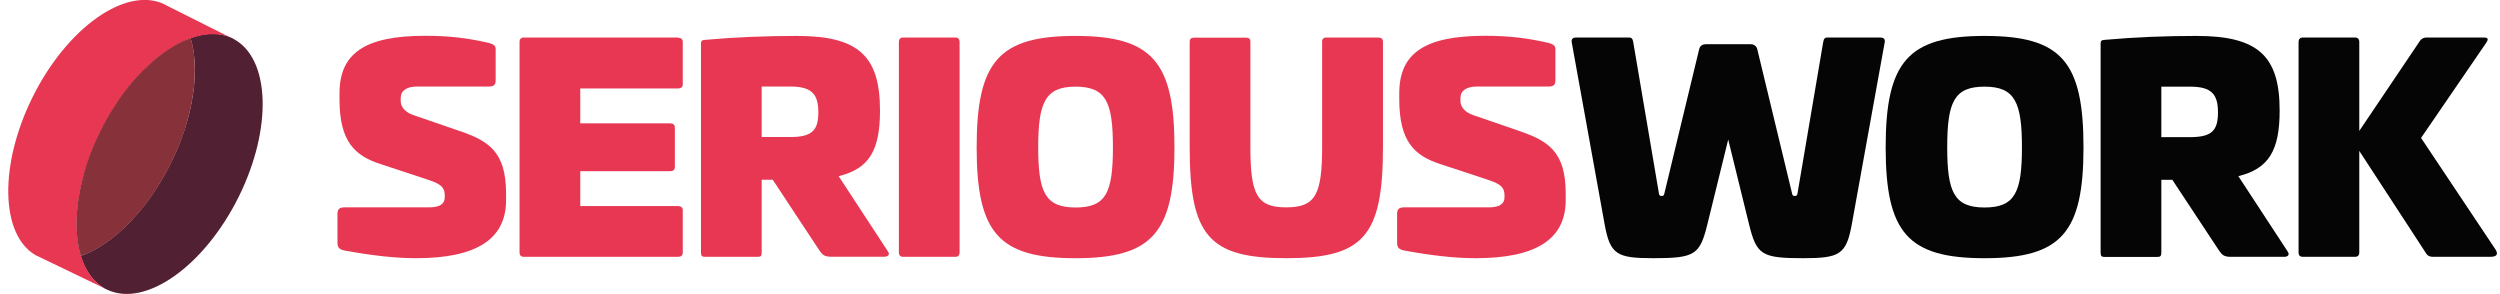
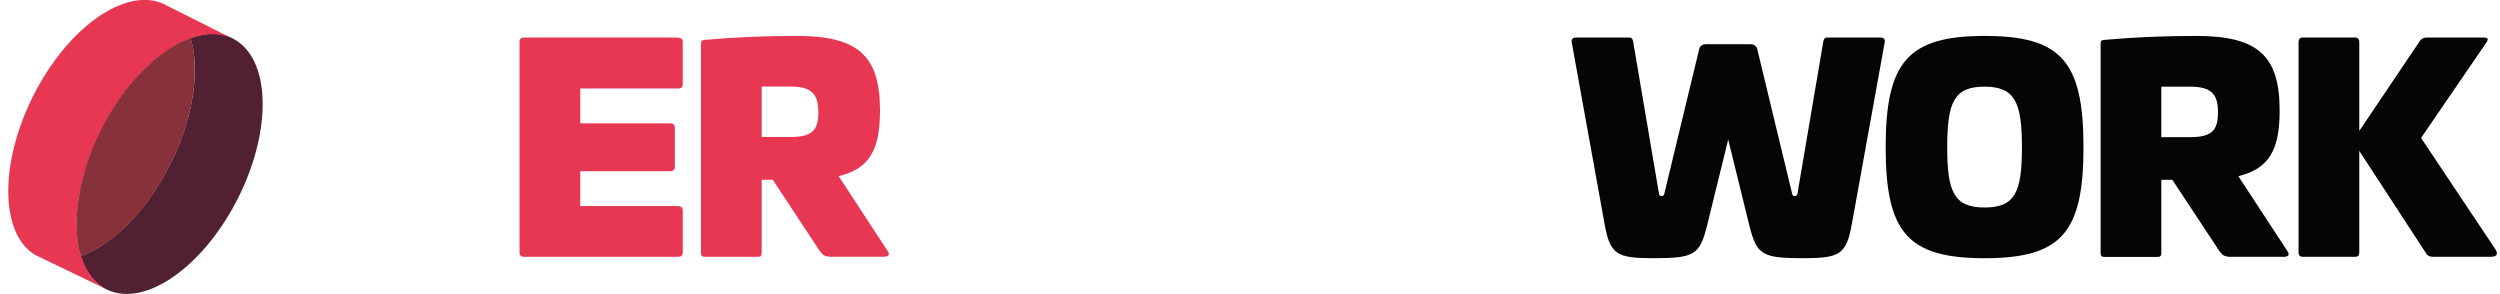
<svg xmlns="http://www.w3.org/2000/svg" width="221" height="26" viewBox="0 0 221 26" fill="none">
  <g id="Layer_1" clip-path="url(#clip0_777_11585)">
    <path id="Vector" d="M20.672 3.449C20.619 3.418 20.566 3.388 20.502 3.357C19.423 2.85 18.163 2.881 16.84 3.357C16.946 3.702 17.03 4.067 17.094 4.453C17.094 4.453 17.094 4.463 17.094 4.473C17.126 4.656 17.147 4.849 17.168 5.051C17.168 5.051 17.168 5.051 17.168 5.062C17.21 5.457 17.232 5.873 17.221 6.299C17.221 6.32 17.221 6.34 17.221 6.35C17.221 6.543 17.221 6.746 17.2 6.938C17.2 6.959 17.2 6.979 17.2 6.999C17.178 7.425 17.126 7.872 17.062 8.318C17.062 8.359 17.052 8.389 17.041 8.43C17.009 8.622 16.977 8.805 16.946 8.998C16.946 9.038 16.935 9.079 16.924 9.119C16.84 9.566 16.734 10.022 16.607 10.489C16.596 10.55 16.575 10.6 16.554 10.661C16.501 10.844 16.448 11.016 16.395 11.199C16.374 11.26 16.363 11.321 16.342 11.382C16.236 11.706 16.12 12.041 15.993 12.376C15.94 12.508 15.898 12.629 15.845 12.761C15.813 12.832 15.792 12.893 15.76 12.964C15.686 13.136 15.612 13.309 15.538 13.481C15.506 13.553 15.474 13.613 15.443 13.684C15.337 13.918 15.231 14.151 15.114 14.374C15.03 14.547 14.945 14.709 14.86 14.881C14.839 14.922 14.818 14.973 14.786 15.013C14.701 15.165 14.627 15.307 14.543 15.46C14.543 15.48 14.521 15.5 14.511 15.51C14.416 15.673 14.331 15.825 14.236 15.987C14.215 16.028 14.183 16.068 14.162 16.109C14.088 16.241 14.003 16.373 13.918 16.494C13.897 16.525 13.886 16.555 13.865 16.586C13.77 16.738 13.675 16.88 13.579 17.022C13.558 17.062 13.527 17.103 13.505 17.133C13.431 17.245 13.347 17.357 13.272 17.468C13.251 17.509 13.22 17.539 13.198 17.58C13.103 17.712 12.997 17.843 12.902 17.975C12.87 18.016 12.838 18.057 12.807 18.097C12.733 18.199 12.659 18.29 12.574 18.391C12.542 18.432 12.51 18.473 12.468 18.513C12.373 18.635 12.267 18.756 12.171 18.868C12.14 18.909 12.097 18.949 12.066 18.99C11.992 19.071 11.918 19.152 11.843 19.233C11.801 19.284 11.759 19.325 11.716 19.375C11.621 19.477 11.515 19.588 11.42 19.69C11.378 19.73 11.335 19.771 11.293 19.811C11.229 19.883 11.155 19.943 11.092 20.014C11.039 20.065 10.996 20.106 10.944 20.156C10.87 20.227 10.785 20.299 10.711 20.369C10.647 20.43 10.573 20.491 10.51 20.552C10.446 20.603 10.383 20.664 10.319 20.714C10.266 20.765 10.203 20.806 10.15 20.856C10.086 20.907 10.033 20.948 9.97 20.998C9.874 21.069 9.79 21.14 9.695 21.212C9.642 21.252 9.589 21.293 9.525 21.333C9.462 21.374 9.398 21.424 9.335 21.465C9.282 21.495 9.239 21.536 9.186 21.567C9.081 21.637 8.975 21.709 8.858 21.779C8.816 21.81 8.763 21.84 8.721 21.861C8.657 21.901 8.583 21.942 8.52 21.982C8.477 22.003 8.435 22.033 8.393 22.053C8.265 22.124 8.149 22.185 8.022 22.246C7.99 22.267 7.958 22.277 7.927 22.297C7.853 22.327 7.789 22.358 7.715 22.388C7.673 22.409 7.641 22.419 7.599 22.439C7.44 22.51 7.292 22.571 7.133 22.622C7.524 23.879 8.191 24.863 9.155 25.442C9.261 25.503 9.366 25.563 9.483 25.614C12.87 27.207 18.078 23.514 21.116 17.367C24.102 11.321 23.879 5.153 20.64 3.439" fill="#512033" />
    <path id="Vector_2" d="M14.765 0.506C14.68 0.456 14.596 0.415 14.501 0.364C11.113 -1.228 5.905 2.464 2.867 8.612C-0.076 14.566 0.03 20.724 3.132 22.55L9.292 25.512L9.187 25.451C8.223 24.883 7.556 23.899 7.165 22.631C7.059 22.286 6.974 21.921 6.911 21.536C6.911 21.536 6.911 21.526 6.911 21.515C6.879 21.323 6.858 21.14 6.837 20.937C6.837 20.937 6.837 20.937 6.837 20.927C6.794 20.531 6.773 20.116 6.784 19.689C6.784 19.669 6.784 19.649 6.784 19.639C6.784 19.446 6.784 19.243 6.805 19.05C6.805 19.03 6.805 19.01 6.805 18.989C6.826 18.563 6.879 18.117 6.942 17.671C6.942 17.63 6.953 17.6 6.964 17.559C6.995 17.366 7.027 17.184 7.059 16.991C7.059 16.95 7.069 16.91 7.08 16.869C7.165 16.423 7.271 15.966 7.398 15.5C7.408 15.439 7.429 15.388 7.45 15.327C7.503 15.145 7.556 14.972 7.609 14.79C7.63 14.729 7.641 14.668 7.662 14.607C7.81 14.151 7.98 13.684 8.16 13.227C8.191 13.156 8.213 13.096 8.244 13.025C8.318 12.852 8.393 12.68 8.467 12.507C8.498 12.436 8.53 12.375 8.562 12.304C8.668 12.071 8.774 11.838 8.89 11.614C8.954 11.493 9.017 11.371 9.07 11.249C9.081 11.229 9.091 11.199 9.112 11.178L9.176 11.067C9.176 11.067 9.176 11.046 9.187 11.046C9.197 11.026 9.208 11.006 9.218 10.986C9.303 10.833 9.377 10.681 9.462 10.539C9.462 10.519 9.483 10.509 9.493 10.489C9.589 10.326 9.673 10.174 9.769 10.012C9.79 9.971 9.822 9.931 9.843 9.89C9.927 9.758 10.002 9.626 10.086 9.504C10.107 9.474 10.118 9.444 10.139 9.423C10.235 9.271 10.33 9.129 10.425 8.987C10.457 8.947 10.478 8.906 10.51 8.865C10.584 8.754 10.668 8.642 10.743 8.531C10.764 8.49 10.796 8.46 10.817 8.419C10.912 8.287 11.018 8.155 11.113 8.023C11.145 7.983 11.177 7.942 11.208 7.902C11.282 7.8 11.367 7.709 11.441 7.607C11.473 7.567 11.505 7.526 11.547 7.486C11.642 7.364 11.748 7.242 11.844 7.131C11.875 7.09 11.918 7.05 11.949 7.009C12.023 6.928 12.098 6.847 12.172 6.766C12.214 6.725 12.256 6.674 12.299 6.634C12.394 6.522 12.5 6.421 12.595 6.319C12.637 6.279 12.68 6.238 12.722 6.197C12.786 6.126 12.86 6.066 12.923 5.995C12.976 5.944 13.018 5.903 13.071 5.853C13.146 5.782 13.23 5.71 13.304 5.639C13.368 5.579 13.442 5.518 13.505 5.457C13.569 5.406 13.632 5.345 13.696 5.295C13.749 5.244 13.812 5.203 13.865 5.153C13.929 5.102 13.982 5.061 14.045 5.011C14.141 4.94 14.225 4.869 14.32 4.798C14.373 4.757 14.426 4.716 14.479 4.676C14.543 4.635 14.606 4.584 14.67 4.544C14.723 4.513 14.765 4.473 14.818 4.442C14.924 4.371 15.03 4.3 15.146 4.229C15.188 4.199 15.242 4.169 15.284 4.148C15.347 4.108 15.421 4.067 15.485 4.027C15.527 4.006 15.57 3.976 15.612 3.956C15.739 3.885 15.855 3.824 15.982 3.763C16.014 3.742 16.046 3.732 16.078 3.712C16.152 3.682 16.215 3.651 16.289 3.621C16.332 3.6 16.363 3.59 16.406 3.57C16.565 3.499 16.713 3.438 16.872 3.387C18.195 2.911 19.454 2.89 20.534 3.387C20.587 3.418 20.64 3.448 20.693 3.479L14.765 0.506Z" fill="#E73752" />
    <path id="Vector_3" d="M17.182 5.071C17.182 5.071 17.182 5.071 17.182 5.061C17.161 4.869 17.14 4.676 17.108 4.483C17.108 4.483 17.108 4.473 17.108 4.463C17.044 4.077 16.959 3.712 16.854 3.367C16.706 3.418 16.547 3.479 16.388 3.55C16.346 3.57 16.314 3.58 16.271 3.601C16.197 3.631 16.134 3.661 16.06 3.692C16.028 3.712 15.996 3.722 15.964 3.743C15.838 3.803 15.721 3.864 15.594 3.935C15.552 3.956 15.509 3.986 15.467 4.006C15.403 4.047 15.329 4.087 15.266 4.128C15.223 4.158 15.171 4.189 15.128 4.209C15.022 4.28 14.916 4.351 14.8 4.422C14.747 4.453 14.705 4.483 14.652 4.524C14.588 4.564 14.525 4.615 14.461 4.656C14.408 4.696 14.355 4.737 14.303 4.777C14.207 4.848 14.123 4.919 14.027 4.99C13.964 5.041 13.911 5.082 13.847 5.132C13.794 5.183 13.731 5.224 13.678 5.274C13.614 5.325 13.551 5.386 13.488 5.437C13.424 5.497 13.35 5.558 13.286 5.619C13.212 5.69 13.128 5.761 13.053 5.832C13.001 5.883 12.958 5.924 12.905 5.974C12.831 6.045 12.768 6.106 12.694 6.177C12.651 6.218 12.609 6.258 12.566 6.299C12.471 6.4 12.365 6.502 12.27 6.613C12.228 6.654 12.185 6.705 12.143 6.745C12.069 6.826 11.995 6.908 11.921 6.989C11.889 7.029 11.847 7.07 11.815 7.11C11.709 7.222 11.614 7.344 11.518 7.466C11.487 7.506 11.455 7.547 11.413 7.587C11.339 7.679 11.254 7.78 11.18 7.881C11.148 7.922 11.116 7.963 11.085 8.003C10.989 8.135 10.883 8.267 10.788 8.399C10.767 8.439 10.735 8.47 10.714 8.51C10.64 8.622 10.555 8.734 10.481 8.845C10.449 8.886 10.428 8.926 10.396 8.967C10.301 9.109 10.206 9.261 10.111 9.403C10.089 9.434 10.079 9.464 10.058 9.484C9.973 9.616 9.899 9.738 9.814 9.87C9.793 9.91 9.761 9.951 9.74 9.991C9.645 10.144 9.55 10.306 9.465 10.468C9.465 10.489 9.444 10.499 9.433 10.519C9.349 10.671 9.274 10.813 9.19 10.965C9.169 11.006 9.147 11.057 9.116 11.097C9.031 11.259 8.946 11.432 8.862 11.604C8.745 11.838 8.639 12.061 8.533 12.294C8.502 12.365 8.47 12.426 8.438 12.497C8.364 12.67 8.29 12.842 8.216 13.014C8.184 13.085 8.163 13.146 8.131 13.217C7.941 13.684 7.782 14.14 7.634 14.597C7.612 14.658 7.591 14.719 7.581 14.78C7.528 14.962 7.475 15.135 7.422 15.317C7.411 15.378 7.39 15.429 7.38 15.49C7.253 15.946 7.147 16.403 7.062 16.859C7.062 16.9 7.051 16.94 7.041 16.981C7.009 17.174 6.977 17.366 6.946 17.549C6.946 17.59 6.935 17.62 6.924 17.661C6.861 18.107 6.808 18.553 6.787 18.979C6.787 19 6.787 19.02 6.787 19.04C6.776 19.243 6.766 19.436 6.766 19.639C6.766 19.659 6.766 19.679 6.766 19.689C6.766 20.116 6.776 20.531 6.819 20.927C6.819 20.927 6.819 20.927 6.819 20.937C6.84 21.13 6.861 21.323 6.893 21.515C6.893 21.515 6.893 21.526 6.893 21.536C6.956 21.921 7.041 22.286 7.147 22.631C7.295 22.581 7.454 22.51 7.612 22.449C7.655 22.428 7.687 22.418 7.729 22.398C7.803 22.368 7.867 22.337 7.941 22.307C7.972 22.286 8.004 22.276 8.036 22.256C8.163 22.195 8.279 22.134 8.406 22.063C8.449 22.043 8.491 22.012 8.533 21.992C8.597 21.952 8.671 21.911 8.735 21.87C8.777 21.84 8.83 21.81 8.872 21.789C8.978 21.718 9.084 21.647 9.2 21.576C9.253 21.546 9.296 21.515 9.349 21.475C9.412 21.434 9.476 21.384 9.539 21.343C9.592 21.302 9.645 21.262 9.708 21.221C9.804 21.15 9.888 21.079 9.984 21.008C10.047 20.957 10.1 20.917 10.164 20.866C10.216 20.816 10.28 20.775 10.333 20.724C10.396 20.674 10.46 20.623 10.524 20.562C10.587 20.501 10.661 20.44 10.725 20.379C10.799 20.308 10.883 20.237 10.957 20.166C11.01 20.116 11.053 20.075 11.106 20.024C11.169 19.953 11.243 19.892 11.307 19.821C11.349 19.781 11.392 19.74 11.434 19.7C11.529 19.598 11.635 19.497 11.73 19.385C11.773 19.345 11.815 19.294 11.857 19.243C11.931 19.162 12.005 19.081 12.08 19C12.111 18.959 12.154 18.919 12.185 18.878C12.281 18.766 12.387 18.645 12.482 18.523C12.514 18.482 12.545 18.442 12.588 18.401C12.662 18.31 12.746 18.208 12.821 18.107C12.852 18.066 12.884 18.026 12.916 17.985C13.011 17.853 13.117 17.721 13.212 17.59C13.233 17.549 13.265 17.519 13.286 17.478C13.36 17.366 13.445 17.255 13.519 17.143C13.54 17.103 13.572 17.062 13.593 17.032C13.689 16.89 13.784 16.748 13.879 16.595C13.9 16.565 13.911 16.535 13.932 16.504C14.017 16.382 14.091 16.25 14.175 16.119C14.197 16.078 14.229 16.038 14.25 15.997C14.345 15.845 14.44 15.682 14.525 15.52C14.525 15.5 14.546 15.49 14.557 15.469C14.641 15.327 14.715 15.175 14.8 15.023C14.821 14.982 14.842 14.932 14.874 14.891C14.959 14.729 15.043 14.556 15.128 14.384C15.245 14.151 15.351 13.917 15.456 13.694C15.488 13.623 15.52 13.562 15.552 13.491C15.626 13.319 15.7 13.146 15.774 12.974C15.806 12.903 15.827 12.842 15.859 12.771C15.912 12.639 15.964 12.507 16.007 12.386C16.134 12.051 16.25 11.726 16.356 11.391C16.377 11.331 16.398 11.27 16.409 11.209C16.462 11.026 16.515 10.854 16.568 10.671C16.578 10.61 16.6 10.559 16.61 10.499C16.737 10.042 16.843 9.586 16.928 9.129C16.928 9.089 16.938 9.048 16.949 9.007C16.981 8.815 17.012 8.622 17.044 8.439C17.044 8.399 17.055 8.368 17.065 8.328C17.129 7.881 17.182 7.435 17.203 7.009C17.203 6.989 17.203 6.968 17.203 6.948C17.214 6.745 17.224 6.553 17.224 6.36C17.224 6.339 17.224 6.319 17.224 6.309C17.224 5.883 17.214 5.467 17.171 5.071" fill="#87323A" />
-     <path id="Vector_4" d="M40.608 11.574L36.543 10.174C35.824 9.93 35.421 9.464 35.421 8.926V8.652C35.421 8.013 35.961 7.648 36.882 7.648H43.223C43.636 7.648 43.816 7.506 43.816 7.11V4.341C43.816 4.067 43.657 3.925 43.255 3.803C41.36 3.367 39.73 3.164 37.581 3.164C32.214 3.164 30.012 4.736 30.012 8.257V8.774C30.012 12.548 31.388 13.775 33.643 14.505L37.581 15.804C38.682 16.169 39.317 16.392 39.317 17.255V17.427C39.317 18.066 38.809 18.33 37.941 18.33H30.446C30.012 18.33 29.832 18.502 29.832 18.898V21.444C29.832 21.86 29.98 22.033 30.393 22.134C33.029 22.621 35.051 22.824 36.787 22.824C41.974 22.824 44.736 21.231 44.736 17.701V17.113C44.736 13.39 43.18 12.456 40.619 11.574" fill="#E73752" />
    <path id="Vector_5" d="M59.943 3.316H46.309C46.055 3.316 45.928 3.458 45.928 3.712V22.307C45.928 22.581 46.055 22.702 46.309 22.702H59.943C60.197 22.702 60.356 22.581 60.356 22.337V18.584C60.356 18.34 60.197 18.218 59.943 18.218H51.295V15.135H59.244C59.498 15.135 59.657 15.013 59.657 14.769V11.27C59.657 11.026 59.498 10.904 59.244 10.904H51.295V7.821H59.943C60.197 7.821 60.356 7.699 60.356 7.455V3.702C60.356 3.458 60.197 3.337 59.943 3.337" fill="#E73752" />
    <path id="Vector_6" d="M74.14 15.572C76.85 14.913 77.792 13.269 77.792 9.77C77.792 4.992 75.929 3.176 70.456 3.176C67.746 3.176 65.058 3.277 62.348 3.521C62.041 3.541 61.967 3.622 61.967 3.835V22.308C61.967 22.622 62.041 22.704 62.348 22.704H66.953C67.26 22.704 67.334 22.633 67.334 22.308V15.887H68.308L72.447 22.156C72.701 22.521 72.88 22.694 73.473 22.694H78.173C78.554 22.694 78.681 22.47 78.48 22.207L74.13 15.562L74.14 15.572ZM69.864 12.113H67.334V7.649H69.864C71.78 7.649 72.341 8.339 72.341 9.932C72.341 11.525 71.78 12.113 69.864 12.113Z" fill="#E73752" />
-     <path id="Vector_7" d="M84.447 3.316H79.842C79.588 3.316 79.461 3.458 79.461 3.732V22.286C79.461 22.581 79.588 22.702 79.842 22.702H84.447C84.701 22.702 84.828 22.581 84.828 22.286V3.732C84.828 3.458 84.701 3.316 84.447 3.316Z" fill="#E73752" />
-     <path id="Vector_8" d="M95.08 3.176C88.305 3.176 86.336 5.428 86.336 13.026C86.336 20.624 88.305 22.825 95.08 22.825C101.854 22.825 103.823 20.573 103.823 13.026C103.823 5.479 101.854 3.176 95.08 3.176ZM95.08 18.342C92.391 18.342 91.777 16.992 91.777 13.026C91.777 9.06 92.391 7.66 95.08 7.66C97.768 7.66 98.382 9.009 98.382 13.026C98.382 17.043 97.768 18.342 95.08 18.342Z" fill="#E73752" />
-     <path id="Vector_9" d="M121.861 3.316H117.257C117.003 3.316 116.876 3.438 116.876 3.682V13.014C116.876 17.275 116.24 18.33 113.7 18.33C111.159 18.33 110.535 17.275 110.535 13.014V3.692C110.535 3.448 110.408 3.327 110.154 3.327H105.549C105.295 3.327 105.168 3.448 105.168 3.692V13.025C105.168 20.866 106.883 22.824 113.711 22.824C120.538 22.824 122.253 20.866 122.253 13.025V3.692C122.253 3.448 122.126 3.327 121.872 3.327" fill="#E73752" />
-     <path id="Vector_10" d="M134.291 11.574L130.226 10.174C129.506 9.93 129.104 9.464 129.104 8.926V8.652C129.104 8.013 129.644 7.648 130.564 7.648H136.905C137.318 7.648 137.498 7.506 137.498 7.11V4.341C137.498 4.067 137.339 3.925 136.937 3.803C135.042 3.367 133.412 3.164 131.263 3.164C125.896 3.164 123.694 4.736 123.694 8.257V8.774C123.694 12.548 125.071 13.775 127.325 14.505L131.263 15.804C132.364 16.169 132.999 16.392 132.999 17.255V17.427C132.999 18.066 132.491 18.33 131.612 18.33H124.118C123.684 18.33 123.504 18.502 123.504 18.898V21.444C123.504 21.86 123.652 22.033 124.065 22.134C126.701 22.621 128.723 22.824 130.459 22.824C135.646 22.824 138.408 21.231 138.408 17.701V17.113C138.408 13.39 136.852 12.456 134.291 11.574Z" fill="#E73752" />
    <path id="Vector_11" d="M166.229 3.316C166.483 3.316 166.663 3.438 166.61 3.732L163.699 19.831C163.212 22.499 162.629 22.824 159.401 22.824C155.717 22.824 155.283 22.53 154.616 19.831L152.774 12.335L150.932 19.831C150.266 22.53 149.832 22.824 146.148 22.824C142.93 22.824 142.337 22.509 141.85 19.831L138.939 3.732C138.886 3.438 139.066 3.316 139.32 3.316H143.999C144.253 3.316 144.327 3.438 144.38 3.732L146.656 17.133C146.677 17.255 146.73 17.326 146.889 17.326C147.048 17.326 147.09 17.255 147.122 17.133L150.213 4.321C150.287 4.027 150.541 3.905 150.805 3.905H154.743C154.997 3.905 155.251 4.027 155.336 4.321L158.427 17.133C158.448 17.255 158.501 17.326 158.66 17.326C158.819 17.326 158.861 17.255 158.893 17.133L161.169 3.732C161.222 3.438 161.296 3.316 161.55 3.316H166.229Z" fill="#040504" />
-     <path id="Vector_12" d="M184.181 13.026C184.181 20.573 182.212 22.825 175.437 22.825C168.662 22.825 166.693 20.573 166.693 13.026C166.693 5.479 168.662 3.176 175.437 3.176C182.212 3.176 184.181 5.428 184.181 13.026ZM172.134 13.026C172.134 16.992 172.748 18.342 175.437 18.342C178.126 18.342 178.74 16.992 178.74 13.026C178.74 9.06 178.126 7.66 175.437 7.66C172.748 7.66 172.134 9.009 172.134 13.026Z" fill="#040504" />
+     <path id="Vector_12" d="M184.181 13.026C184.181 20.573 182.212 22.825 175.437 22.825C168.662 22.825 166.693 20.573 166.693 13.026C166.693 5.479 168.662 3.176 175.437 3.176C182.212 3.176 184.181 5.428 184.181 13.026M172.134 13.026C172.134 16.992 172.748 18.342 175.437 18.342C178.126 18.342 178.74 16.992 178.74 13.026C178.74 9.06 178.126 7.66 175.437 7.66C172.748 7.66 172.134 9.009 172.134 13.026Z" fill="#040504" />
    <path id="Vector_13" d="M201.521 9.77C201.521 13.269 200.579 14.913 197.869 15.572L202.219 22.217C202.421 22.491 202.294 22.704 201.912 22.704H197.202C196.609 22.704 196.429 22.531 196.175 22.166L192.036 15.897H191.062V22.318C191.062 22.633 190.988 22.714 190.681 22.714H186.076C185.769 22.714 185.695 22.643 185.695 22.318V3.835C185.695 3.612 185.769 3.541 186.076 3.521C188.786 3.277 191.475 3.176 194.185 3.176C199.658 3.176 201.521 4.992 201.521 9.77ZM191.062 7.66V12.123H193.592C195.508 12.123 196.069 11.555 196.069 9.942C196.069 8.329 195.508 7.66 193.592 7.66H191.062Z" fill="#040504" />
    <path id="Vector_14" d="M219.548 3.316C220.014 3.316 219.961 3.509 219.781 3.783L214.022 12.193L220.596 22.043C220.797 22.357 220.85 22.702 220.162 22.702H215.049C214.795 22.702 214.583 22.601 214.488 22.428L208.56 13.339V22.307C208.56 22.581 208.433 22.702 208.179 22.702H203.574C203.32 22.702 203.193 22.581 203.193 22.307V3.712C203.193 3.469 203.32 3.316 203.574 3.316H208.179C208.433 3.316 208.56 3.458 208.56 3.712V11.574L213.959 3.56C214.086 3.418 214.266 3.316 214.499 3.316H219.559H219.548Z" fill="#040504" />
  </g>
  <defs>
    <clipPath id="clip0_777_11585">
      <rect width="220" height="26" fill="white" transform="translate(0.73)" />
    </clipPath>
  </defs>
</svg>